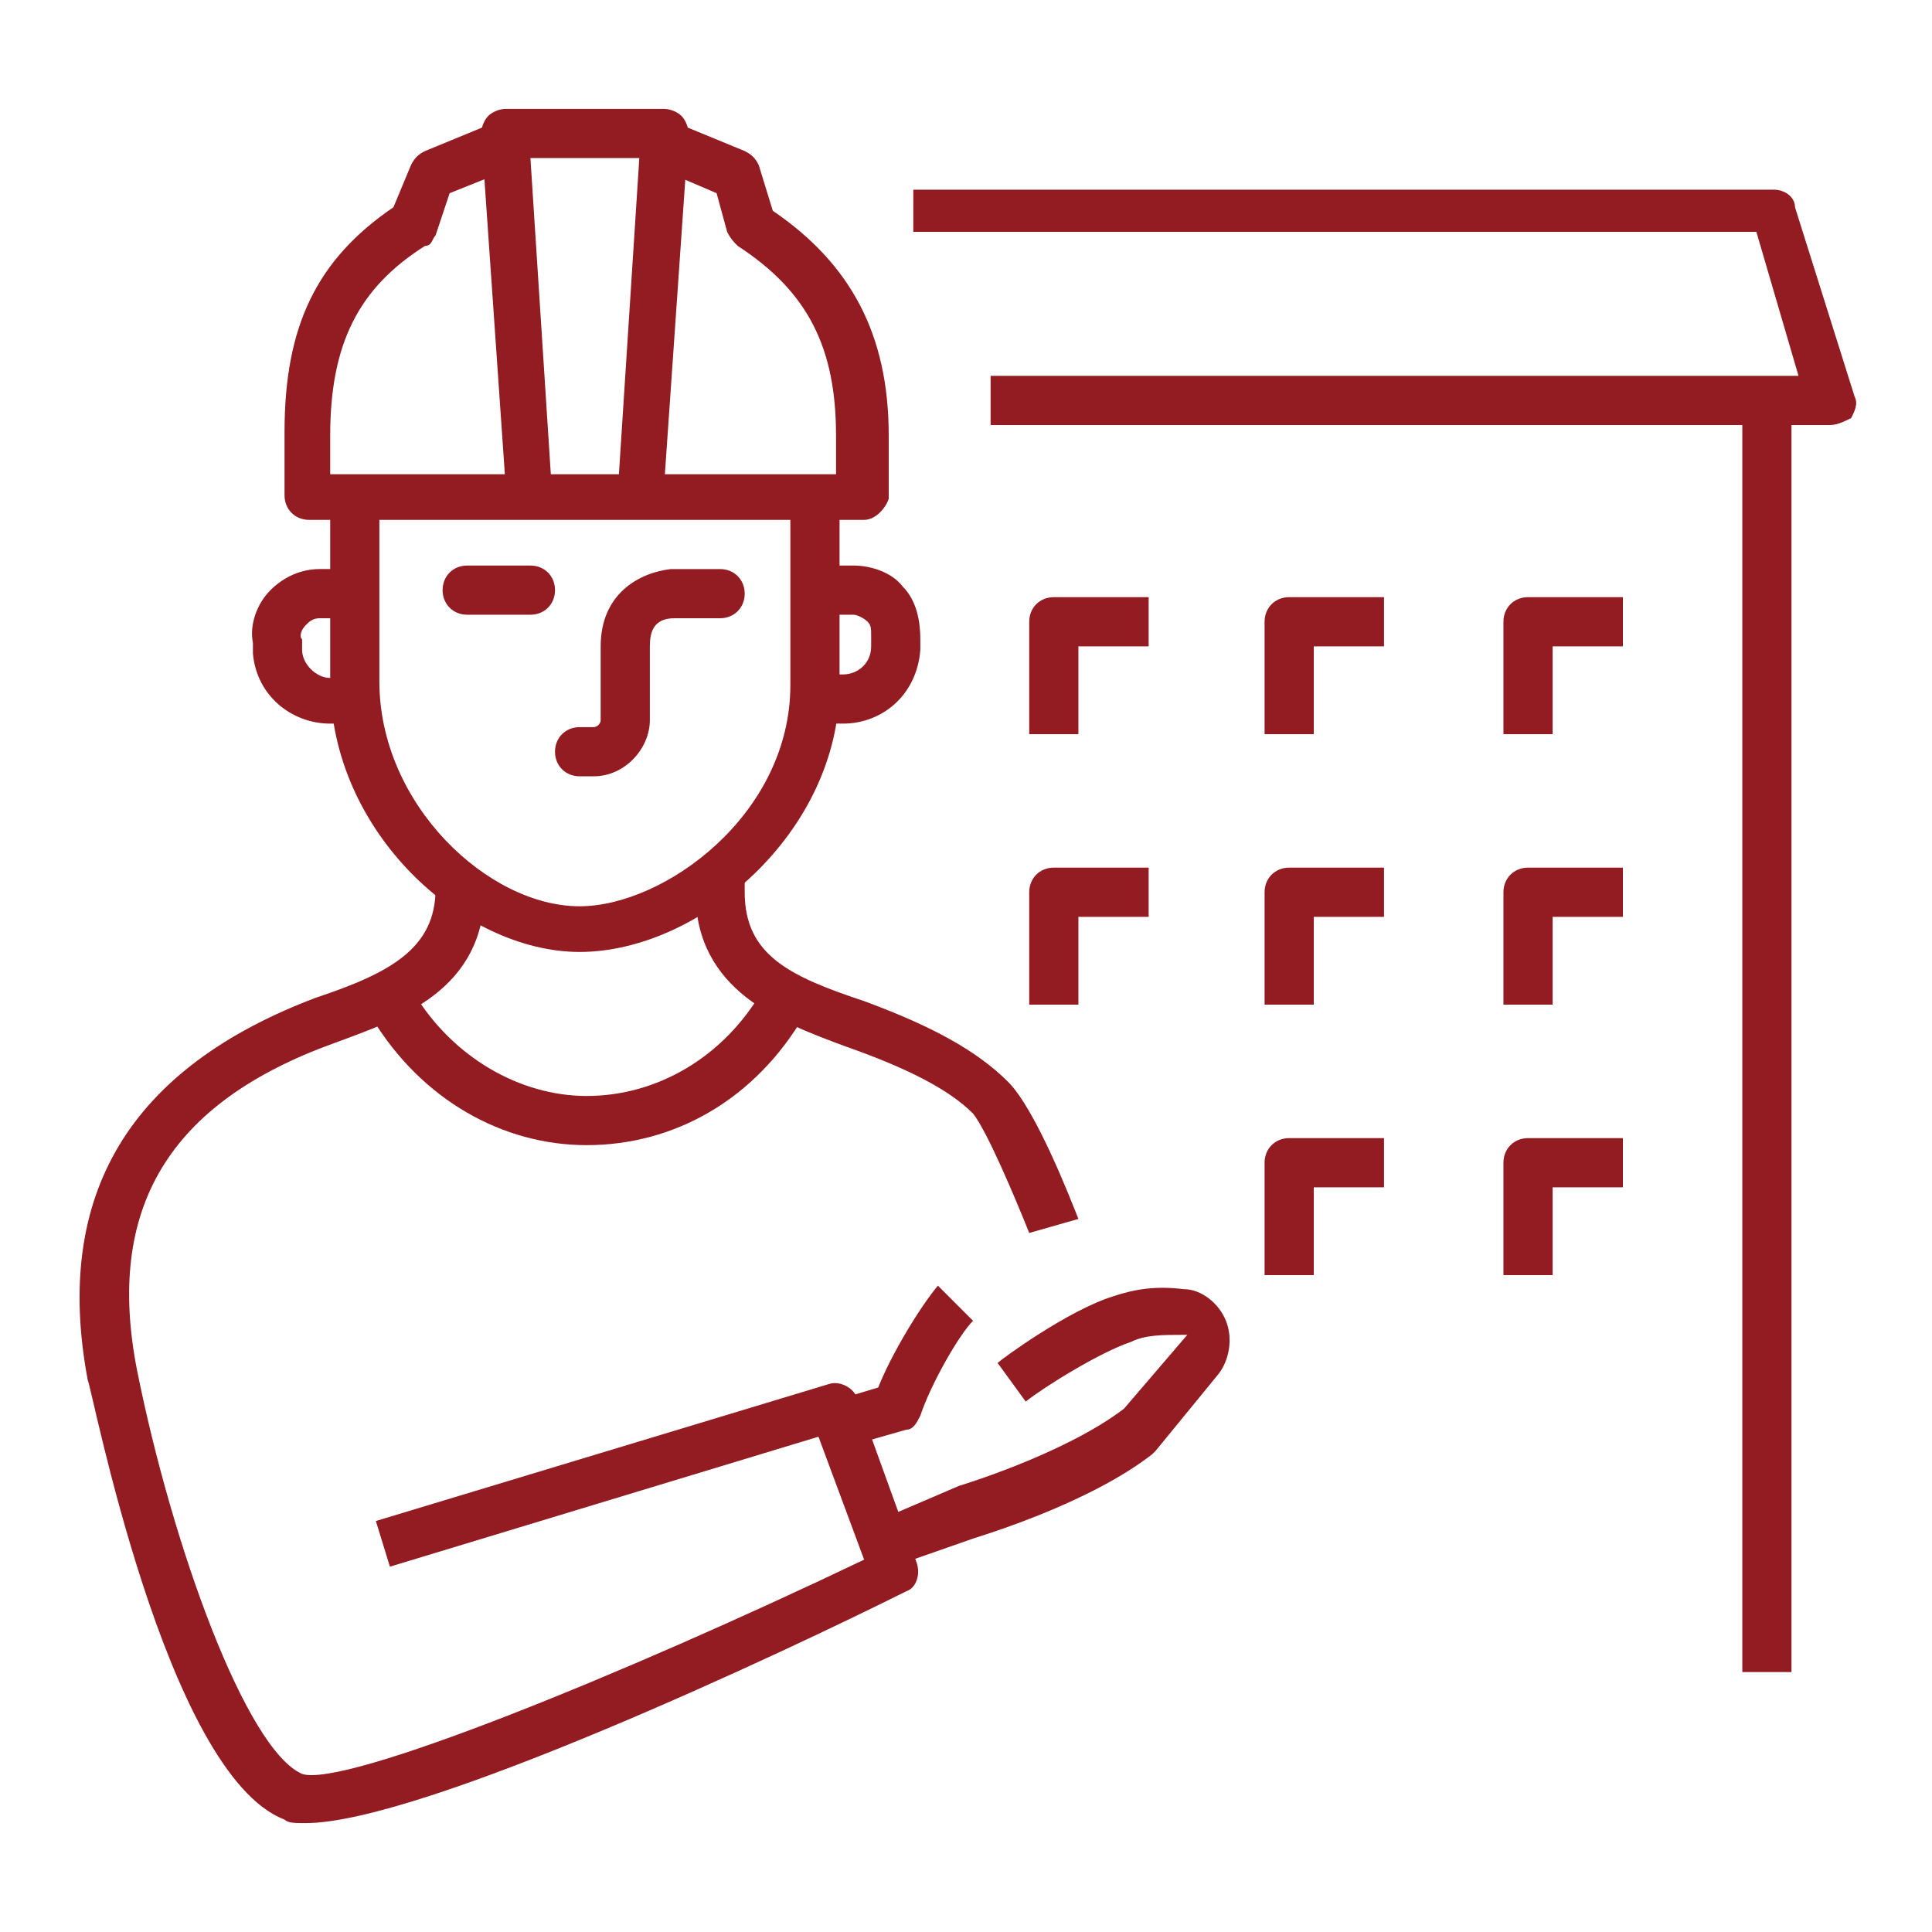
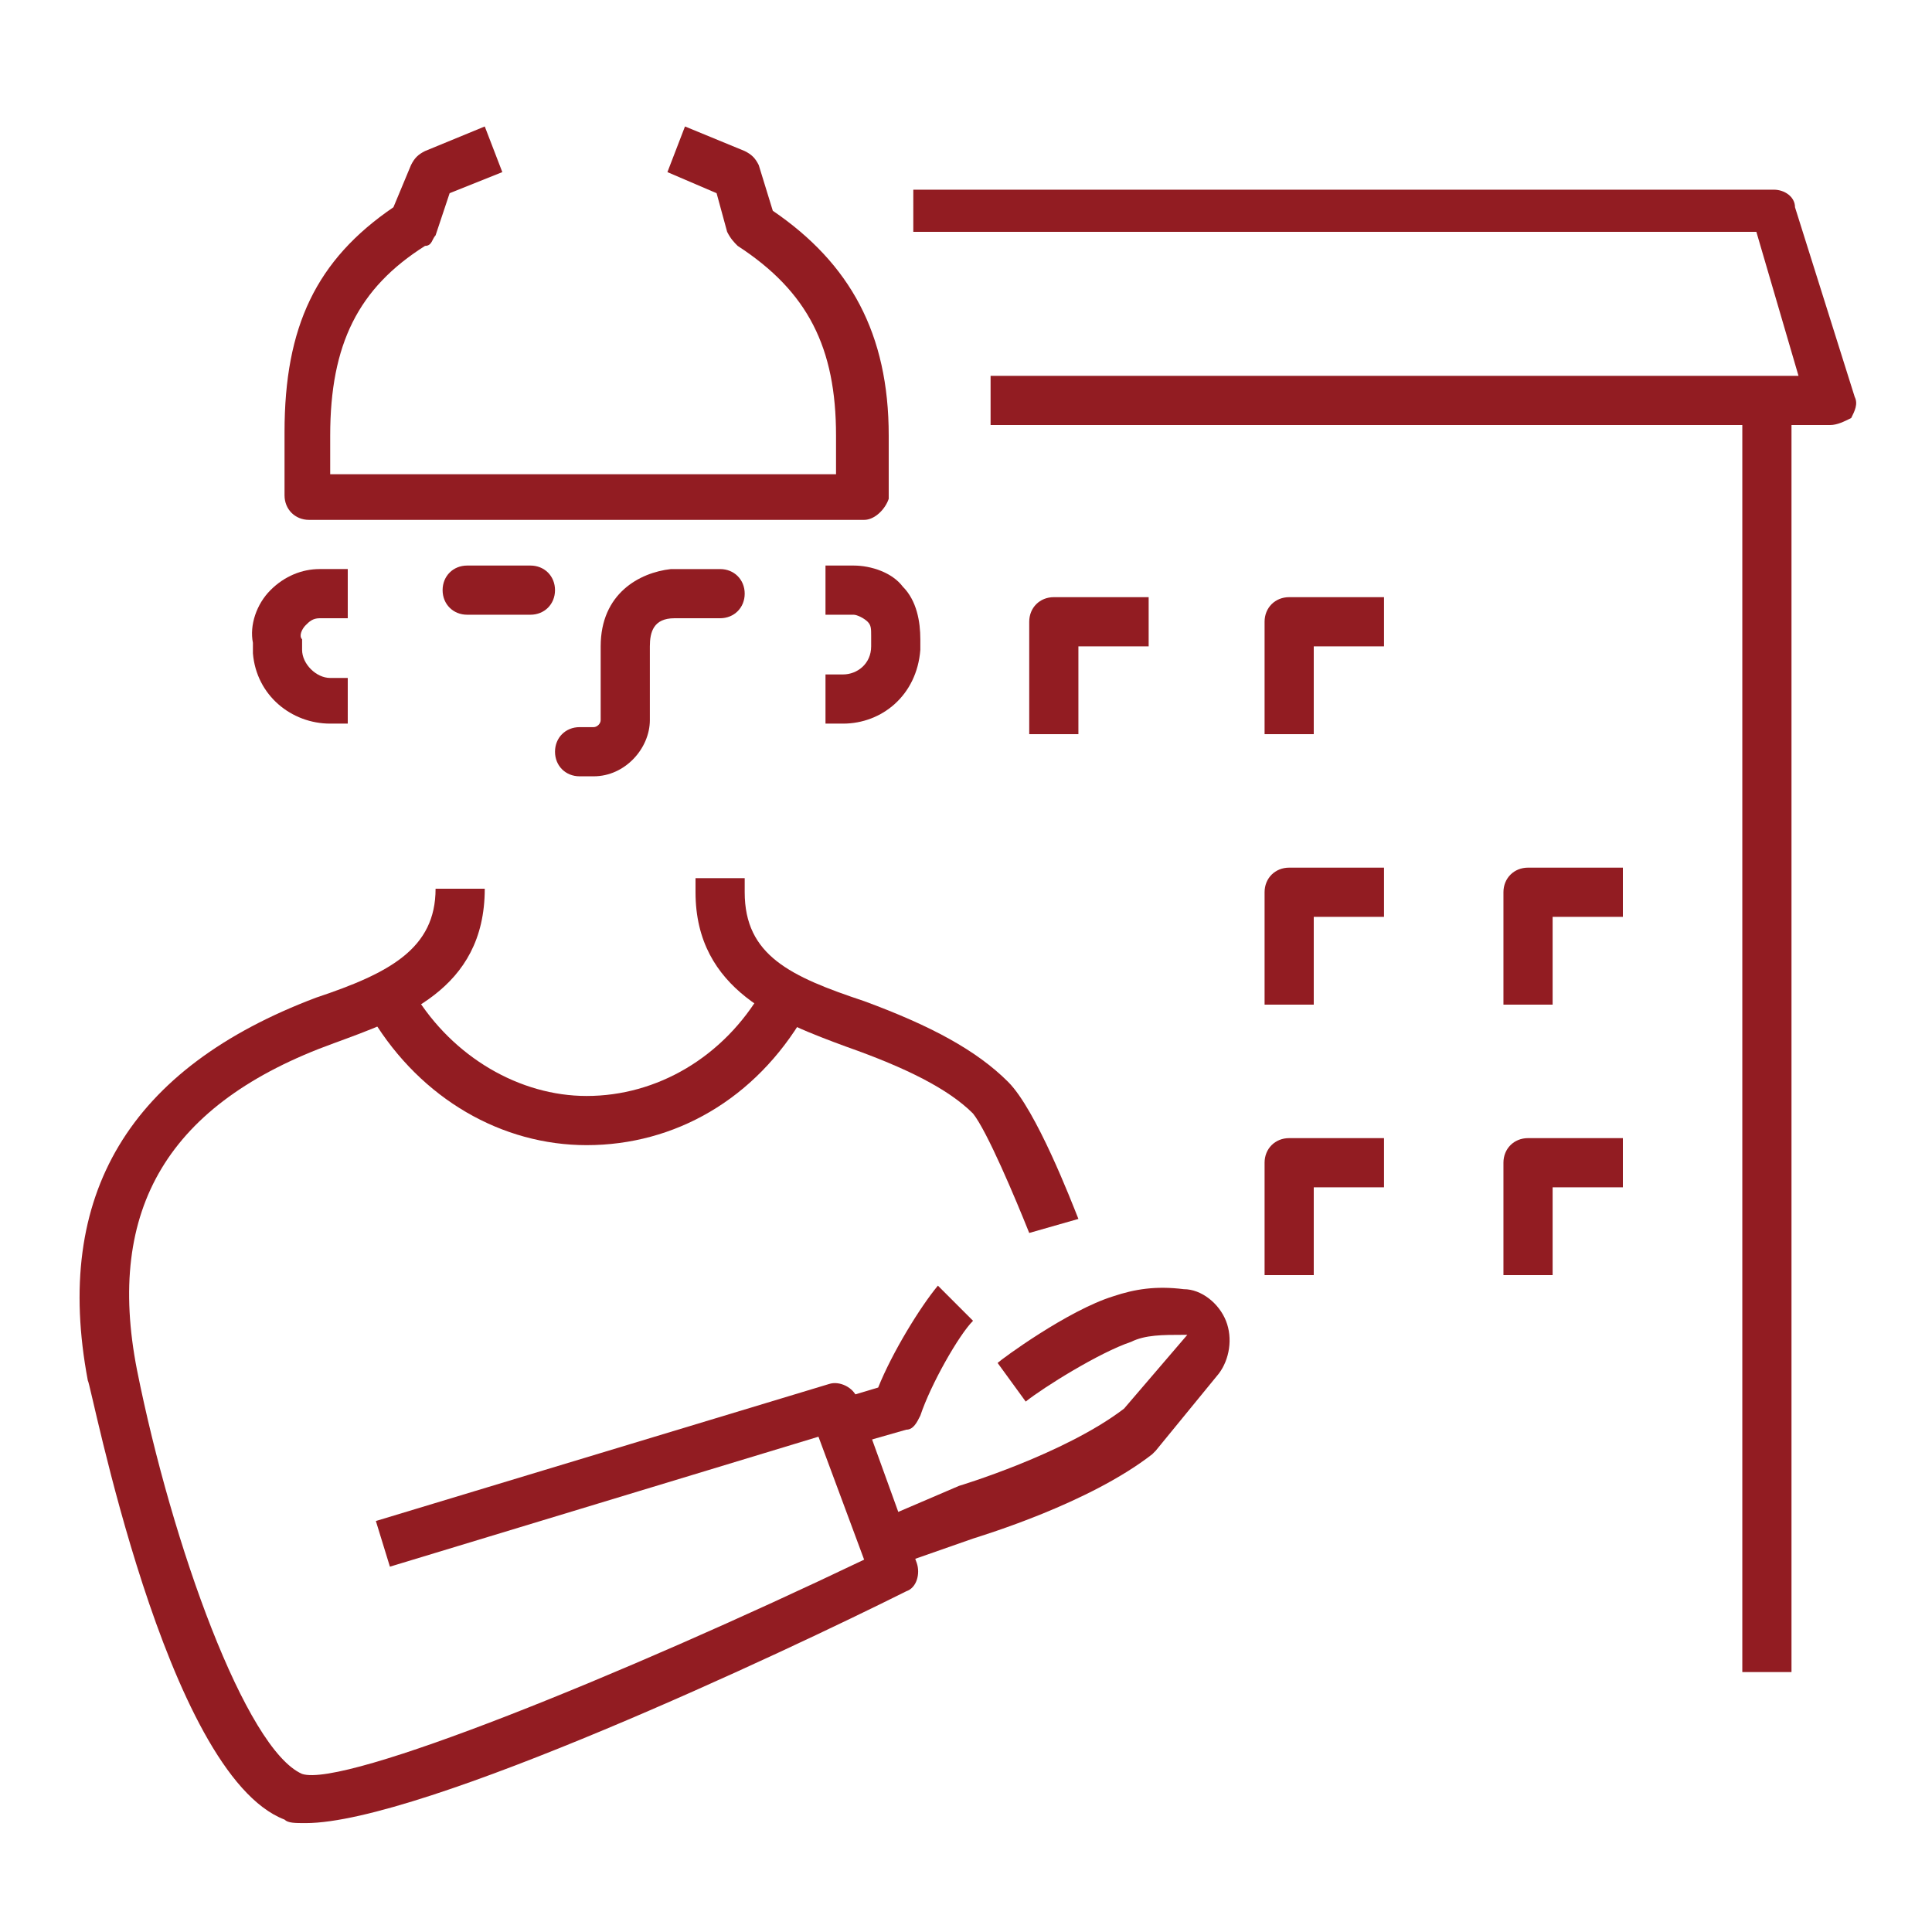
<svg xmlns="http://www.w3.org/2000/svg" version="1.1" id="Livello_1" x="0px" y="0px" viewBox="0 0 55 55" style="enable-background:new 0 0 55 55;" xml:space="preserve">
  <style type="text/css"> .st0{fill:#921C22;} </style>
  <g>
    <g>
      <rect x="49.6" y="11.5" class="st0" width="1.4" height="36.1" />
    </g>
    <g>
      <path class="st0" d="M52.1,12.1H28.2v-1.4h23l-1.2-4.1h-24V5.4h24.5c0.3,0,0.6,0.2,0.6,0.5l1.7,5.4c0.1,0.2,0,0.4-0.1,0.6 C52.5,12,52.3,12.1,52.1,12.1z" />
    </g>
    <g>
      <path class="st0" d="M37.4,20.9h-1.4v-3.2c0-0.4,0.3-0.7,0.7-0.7h2.7v1.4h-2V20.9z" />
    </g>
    <g>
-       <path class="st0" d="M44.2,20.9h-1.4v-3.2c0-0.4,0.3-0.7,0.7-0.7h2.7v1.4h-2V20.9z" />
-     </g>
+       </g>
    <g>
      <path class="st0" d="M37.4,28.6h-1.4v-3.2c0-0.4,0.3-0.7,0.7-0.7h2.7v1.4h-2V28.6z" />
    </g>
    <g>
      <path class="st0" d="M37.4,36.3h-1.4v-3.2c0-0.4,0.3-0.7,0.7-0.7h2.7v1.4h-2V36.3z" />
    </g>
    <g>
      <path class="st0" d="M44.2,28.6h-1.4v-3.2c0-0.4,0.3-0.7,0.7-0.7h2.7v1.4h-2V28.6z" />
    </g>
    <g>
      <path class="st0" d="M30.7,20.9h-1.4v-3.2c0-0.4,0.3-0.7,0.7-0.7h2.7v1.4h-2V20.9z" />
    </g>
    <g>
-       <path class="st0" d="M30.7,28.6h-1.4v-3.2c0-0.4,0.3-0.7,0.7-0.7h2.7v1.4h-2V28.6z" />
-     </g>
+       </g>
    <g>
      <path class="st0" d="M44.2,36.3h-1.4v-3.2c0-0.4,0.3-0.7,0.7-0.7h2.7v1.4h-2V36.3z" />
    </g>
    <g>
-       <path class="st0" d="M18.9,13.9l-1.3-0.1l0.6-9.3h-3.1l0.6,9.3l-1.3,0.1L13.7,3.8c0-0.2,0.1-0.4,0.2-0.5s0.3-0.2,0.5-0.2h4.5 c0.2,0,0.4,0.1,0.5,0.2c0.1,0.1,0.2,0.3,0.2,0.5L18.9,13.9z" />
-     </g>
+       </g>
    <g>
      <path class="st0" d="M24.6,14.8H8.8c-0.4,0-0.7-0.3-0.7-0.7v-1.8c0-3,0.9-4.9,3.1-6.4l0.5-1.2c0.1-0.2,0.2-0.3,0.4-0.4l1.7-0.7 l0.5,1.3l-1.5,0.6l-0.4,1.2c-0.1,0.1-0.1,0.3-0.3,0.3c-1.9,1.2-2.7,2.8-2.7,5.4v1.1h14.4v-1.1c0-2.5-0.8-4.1-2.8-5.4 c-0.1-0.1-0.2-0.2-0.3-0.4l-0.3-1.1L19,4.9l0.5-1.3l1.7,0.7c0.2,0.1,0.3,0.2,0.4,0.4L22,6c2.2,1.5,3.3,3.5,3.3,6.4v1.8 C25.2,14.5,24.9,14.8,24.6,14.8z" />
    </g>
    <g>
      <path class="st0" d="M16.7,32.6c-2.4,0-4.7-1.3-6.1-3.6l1.2-0.7c1.1,1.8,3,2.9,4.9,2.9c2,0,3.9-1.1,5-3l1.2,0.7 C21.5,31.3,19.2,32.6,16.7,32.6z" />
    </g>
    <g>
      <path class="st0" d="M24,20.6h-0.5v-1.4H24c0.4,0,0.8-0.3,0.8-0.8l0-0.3c0-0.2,0-0.3-0.1-0.4c-0.1-0.1-0.3-0.2-0.4-0.2h-0.8v-1.4 h0.8c0.5,0,1.1,0.2,1.4,0.6c0.4,0.4,0.5,1,0.5,1.5l0,0.3C26.1,19.8,25.1,20.6,24,20.6z" />
    </g>
    <g>
      <path class="st0" d="M9.9,20.6H9.4c-1.1,0-2.1-0.8-2.2-2l0-0.3c-0.1-0.5,0.1-1.1,0.5-1.5c0.4-0.4,0.9-0.6,1.4-0.6h0.8v1.4H9.1 c-0.2,0-0.3,0.1-0.4,0.2c-0.1,0.1-0.2,0.3-0.1,0.4l0,0.3c0,0.4,0.4,0.8,0.8,0.8h0.5V20.6z" />
    </g>
    <g>
      <path class="st0" d="M29.3,35.1c-0.4-1-1.2-2.9-1.6-3.4c-0.7-0.7-1.9-1.3-3.6-1.9c-1.9-0.7-4.3-1.6-4.3-4.4V25h1.4v0.4 c0,1.8,1.3,2.4,3.4,3.1c1.9,0.7,3.2,1.4,4.1,2.3c0.8,0.8,1.8,3.4,2,3.9L29.3,35.1z" />
    </g>
    <g>
      <path class="st0" d="M16.9,22.1h-0.4c-0.4,0-0.7-0.3-0.7-0.7c0-0.4,0.3-0.7,0.7-0.7h0.4c0.1,0,0.2-0.1,0.2-0.2v-2.1 c0-1.5,1.1-2.1,2-2.2c0.4,0,1.3,0,1.4,0c0.4,0,0.7,0.3,0.7,0.7c0,0.4-0.3,0.7-0.7,0.7c0,0-1,0-1.3,0c-0.6,0-0.7,0.4-0.7,0.8v2.1 C18.5,21.3,17.8,22.1,16.9,22.1z" />
    </g>
    <g>
-       <path class="st0" d="M16.5,27.1c-3.3,0-7.1-3.4-7.1-7.7v-4.7h1.4v4.7c0,3.5,3.1,6.4,5.7,6.4c2.4,0,6-2.6,6-6.3v-4.8h1.4v4.8 C23.9,23.7,19.9,27.1,16.5,27.1z" />
-     </g>
+       </g>
    <g>
      <path class="st0" d="M15.1,17.5h-1.8c-0.4,0-0.7-0.3-0.7-0.7c0-0.4,0.3-0.7,0.7-0.7h1.8c0.4,0,0.7,0.3,0.7,0.7 C15.8,17.2,15.5,17.5,15.1,17.5z" />
    </g>
    <g>
      <path class="st0" d="M8.7,51.9c-0.3,0-0.5,0-0.6-0.1c-3.4-1.3-5.5-12.4-5.6-12.5C1.5,34,3.7,30.4,9,28.4c2.1-0.7,3.4-1.4,3.4-3.1 h1.4c0,2.9-2.4,3.7-4.3,4.4c-4.7,1.7-6.5,4.7-5.6,9.3c1,5,3.1,10.8,4.7,11.5c1.2,0.4,9.1-2.8,16-6.1l-1.3-3.5l-12.2,3.7l-0.4-1.3 l12.9-3.9c0.3-0.1,0.7,0.1,0.8,0.4l1.7,4.7c0.1,0.3,0,0.7-0.3,0.8C22.4,47,12,51.9,8.7,51.9z" />
    </g>
    <g>
      <path class="st0" d="M24.4,41.1L24,39.8l1-0.3c0.4-1,1.2-2.3,1.7-2.9l1,1c-0.4,0.4-1.2,1.8-1.5,2.7c-0.1,0.2-0.2,0.4-0.4,0.4 L24.4,41.1z" />
    </g>
    <g>
      <path class="st0" d="M25.7,44.5l-0.5-1.3l2.1-0.9c0,0,0,0,0,0c0,0,3-0.9,4.7-2.2l1.8-2.1c0,0,0,0,0,0c0,0,0,0-0.1,0 c-0.6,0-1.1,0-1.5,0.2c-0.9,0.3-2.5,1.3-3,1.7l-0.8-1.1c0.1-0.1,2-1.5,3.3-1.9c0.6-0.2,1.2-0.3,2-0.2c0.5,0,1,0.4,1.2,0.9 c0.2,0.5,0.1,1.1-0.2,1.5l-1.8,2.2c0,0-0.1,0.1-0.1,0.1c-1.8,1.4-4.8,2.3-5.1,2.4L25.7,44.5z" />
    </g>
  </g>
</svg>